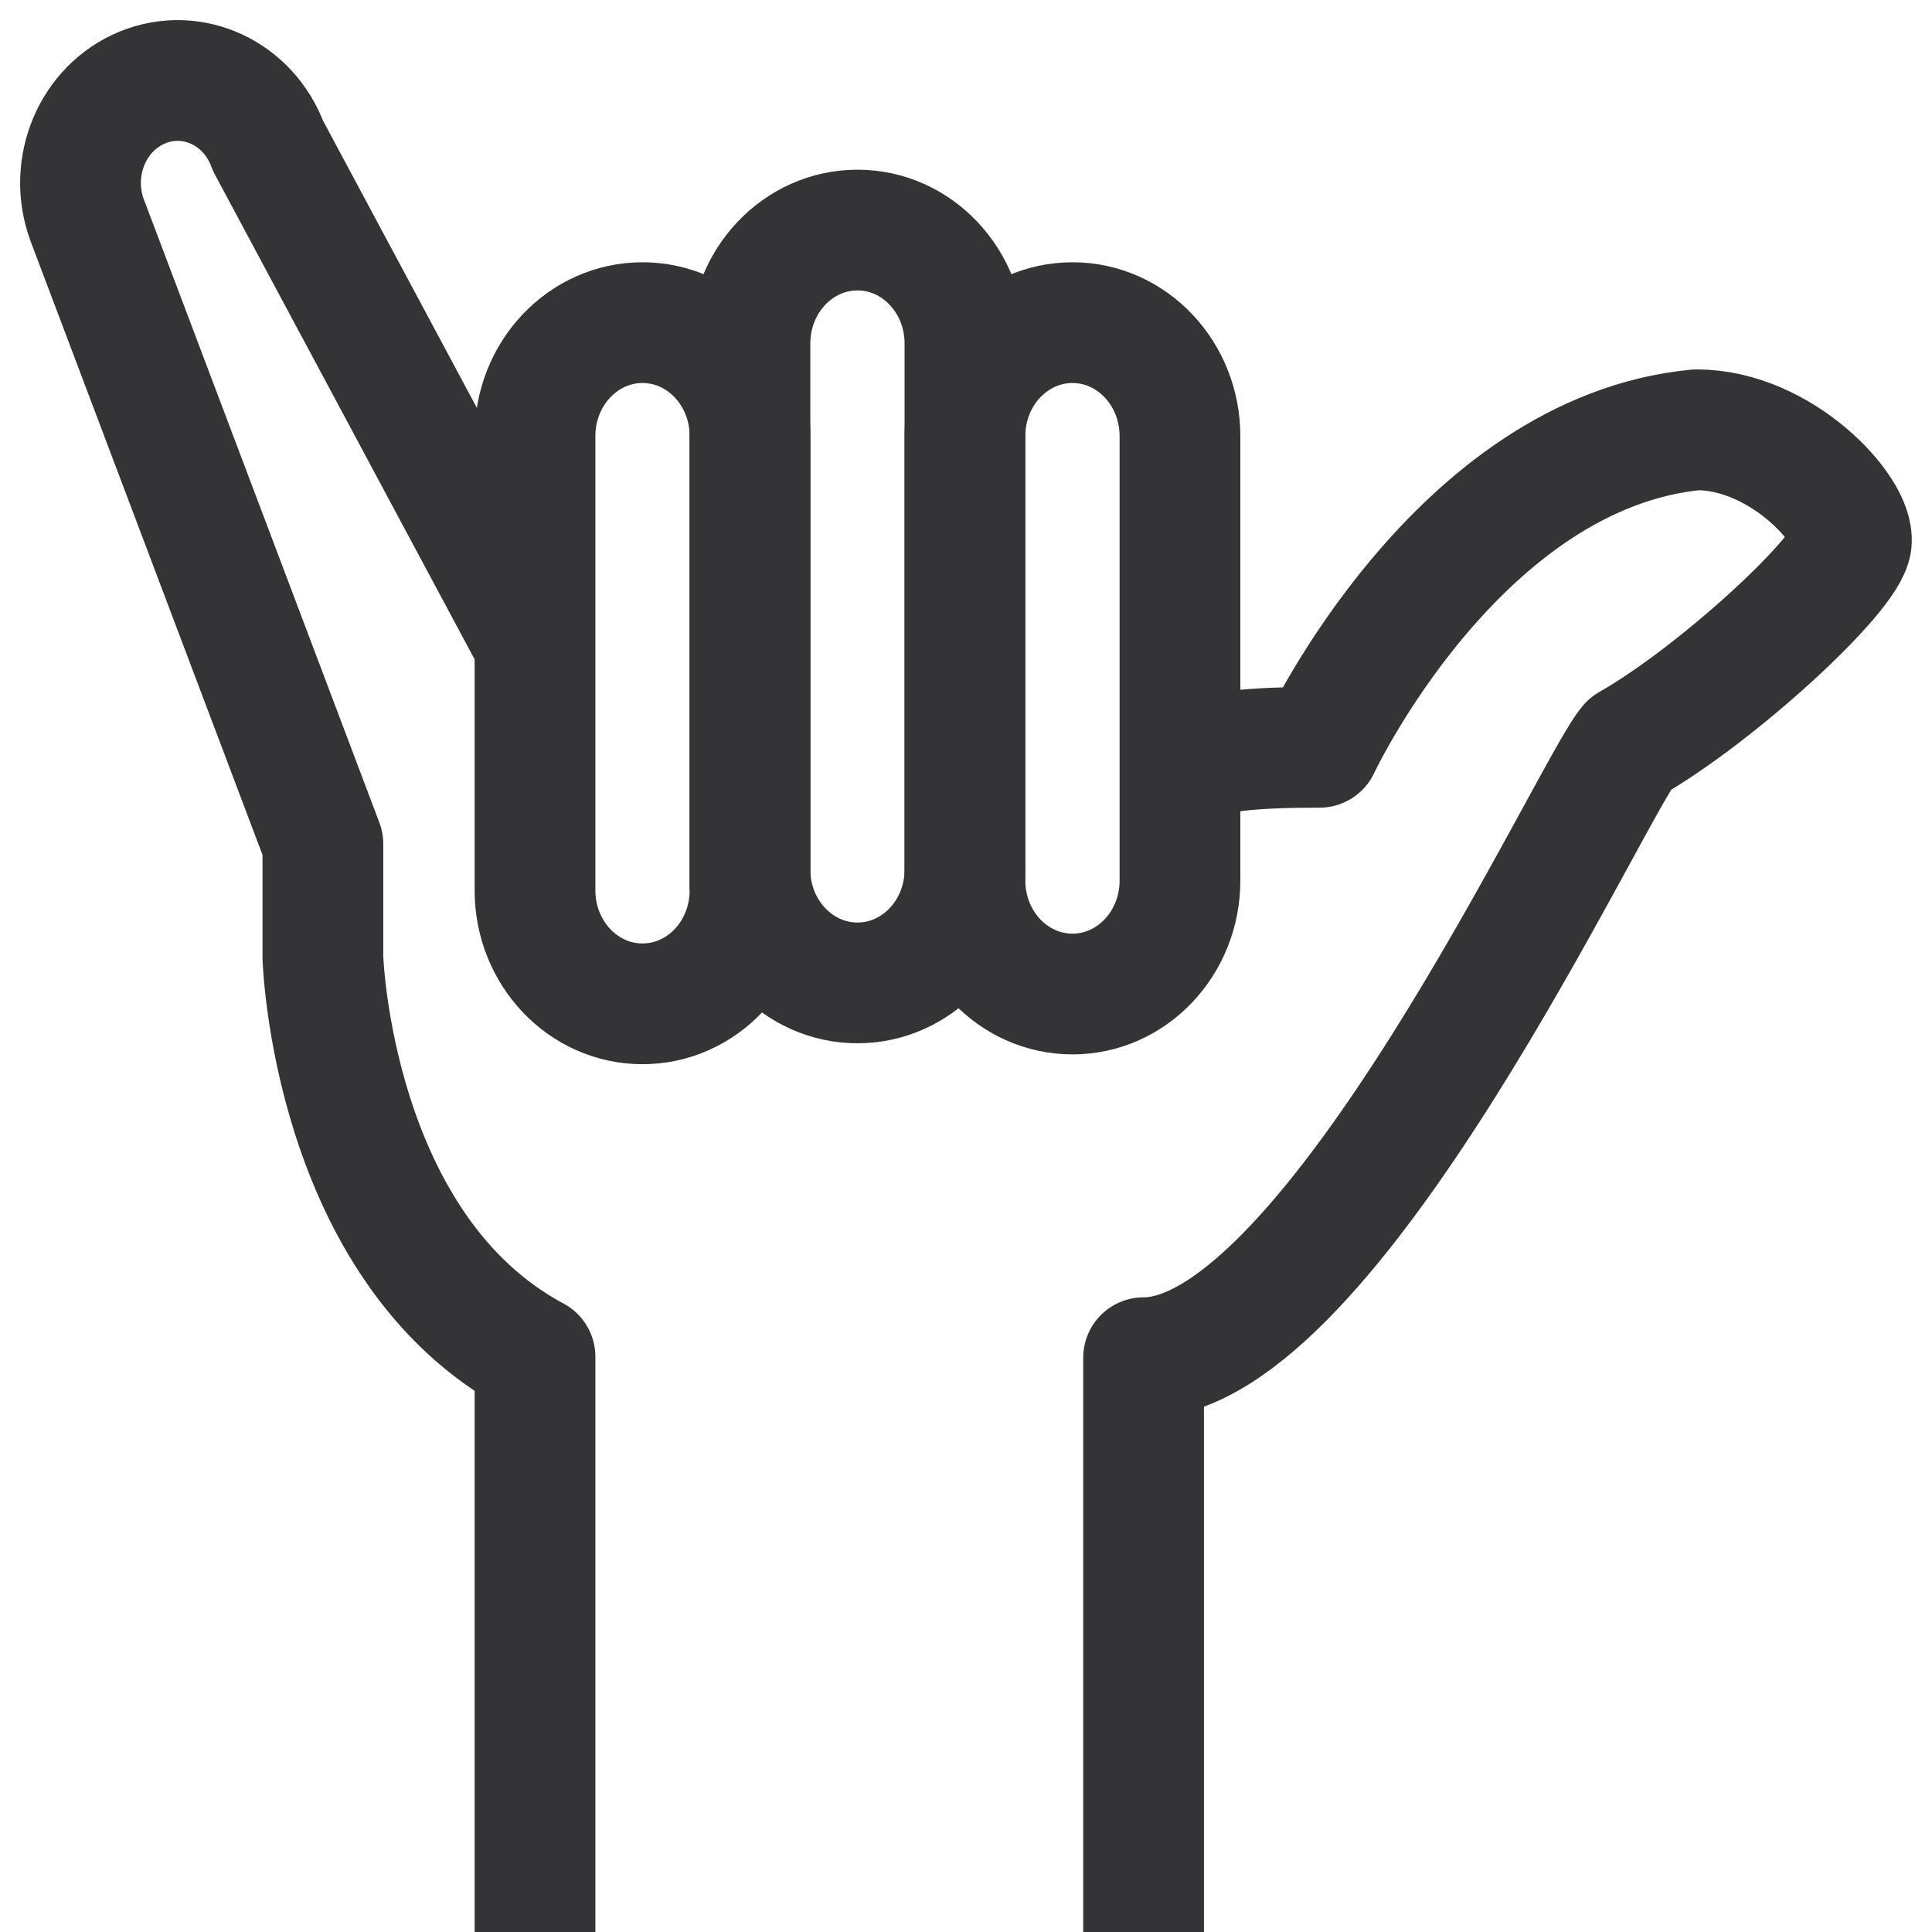
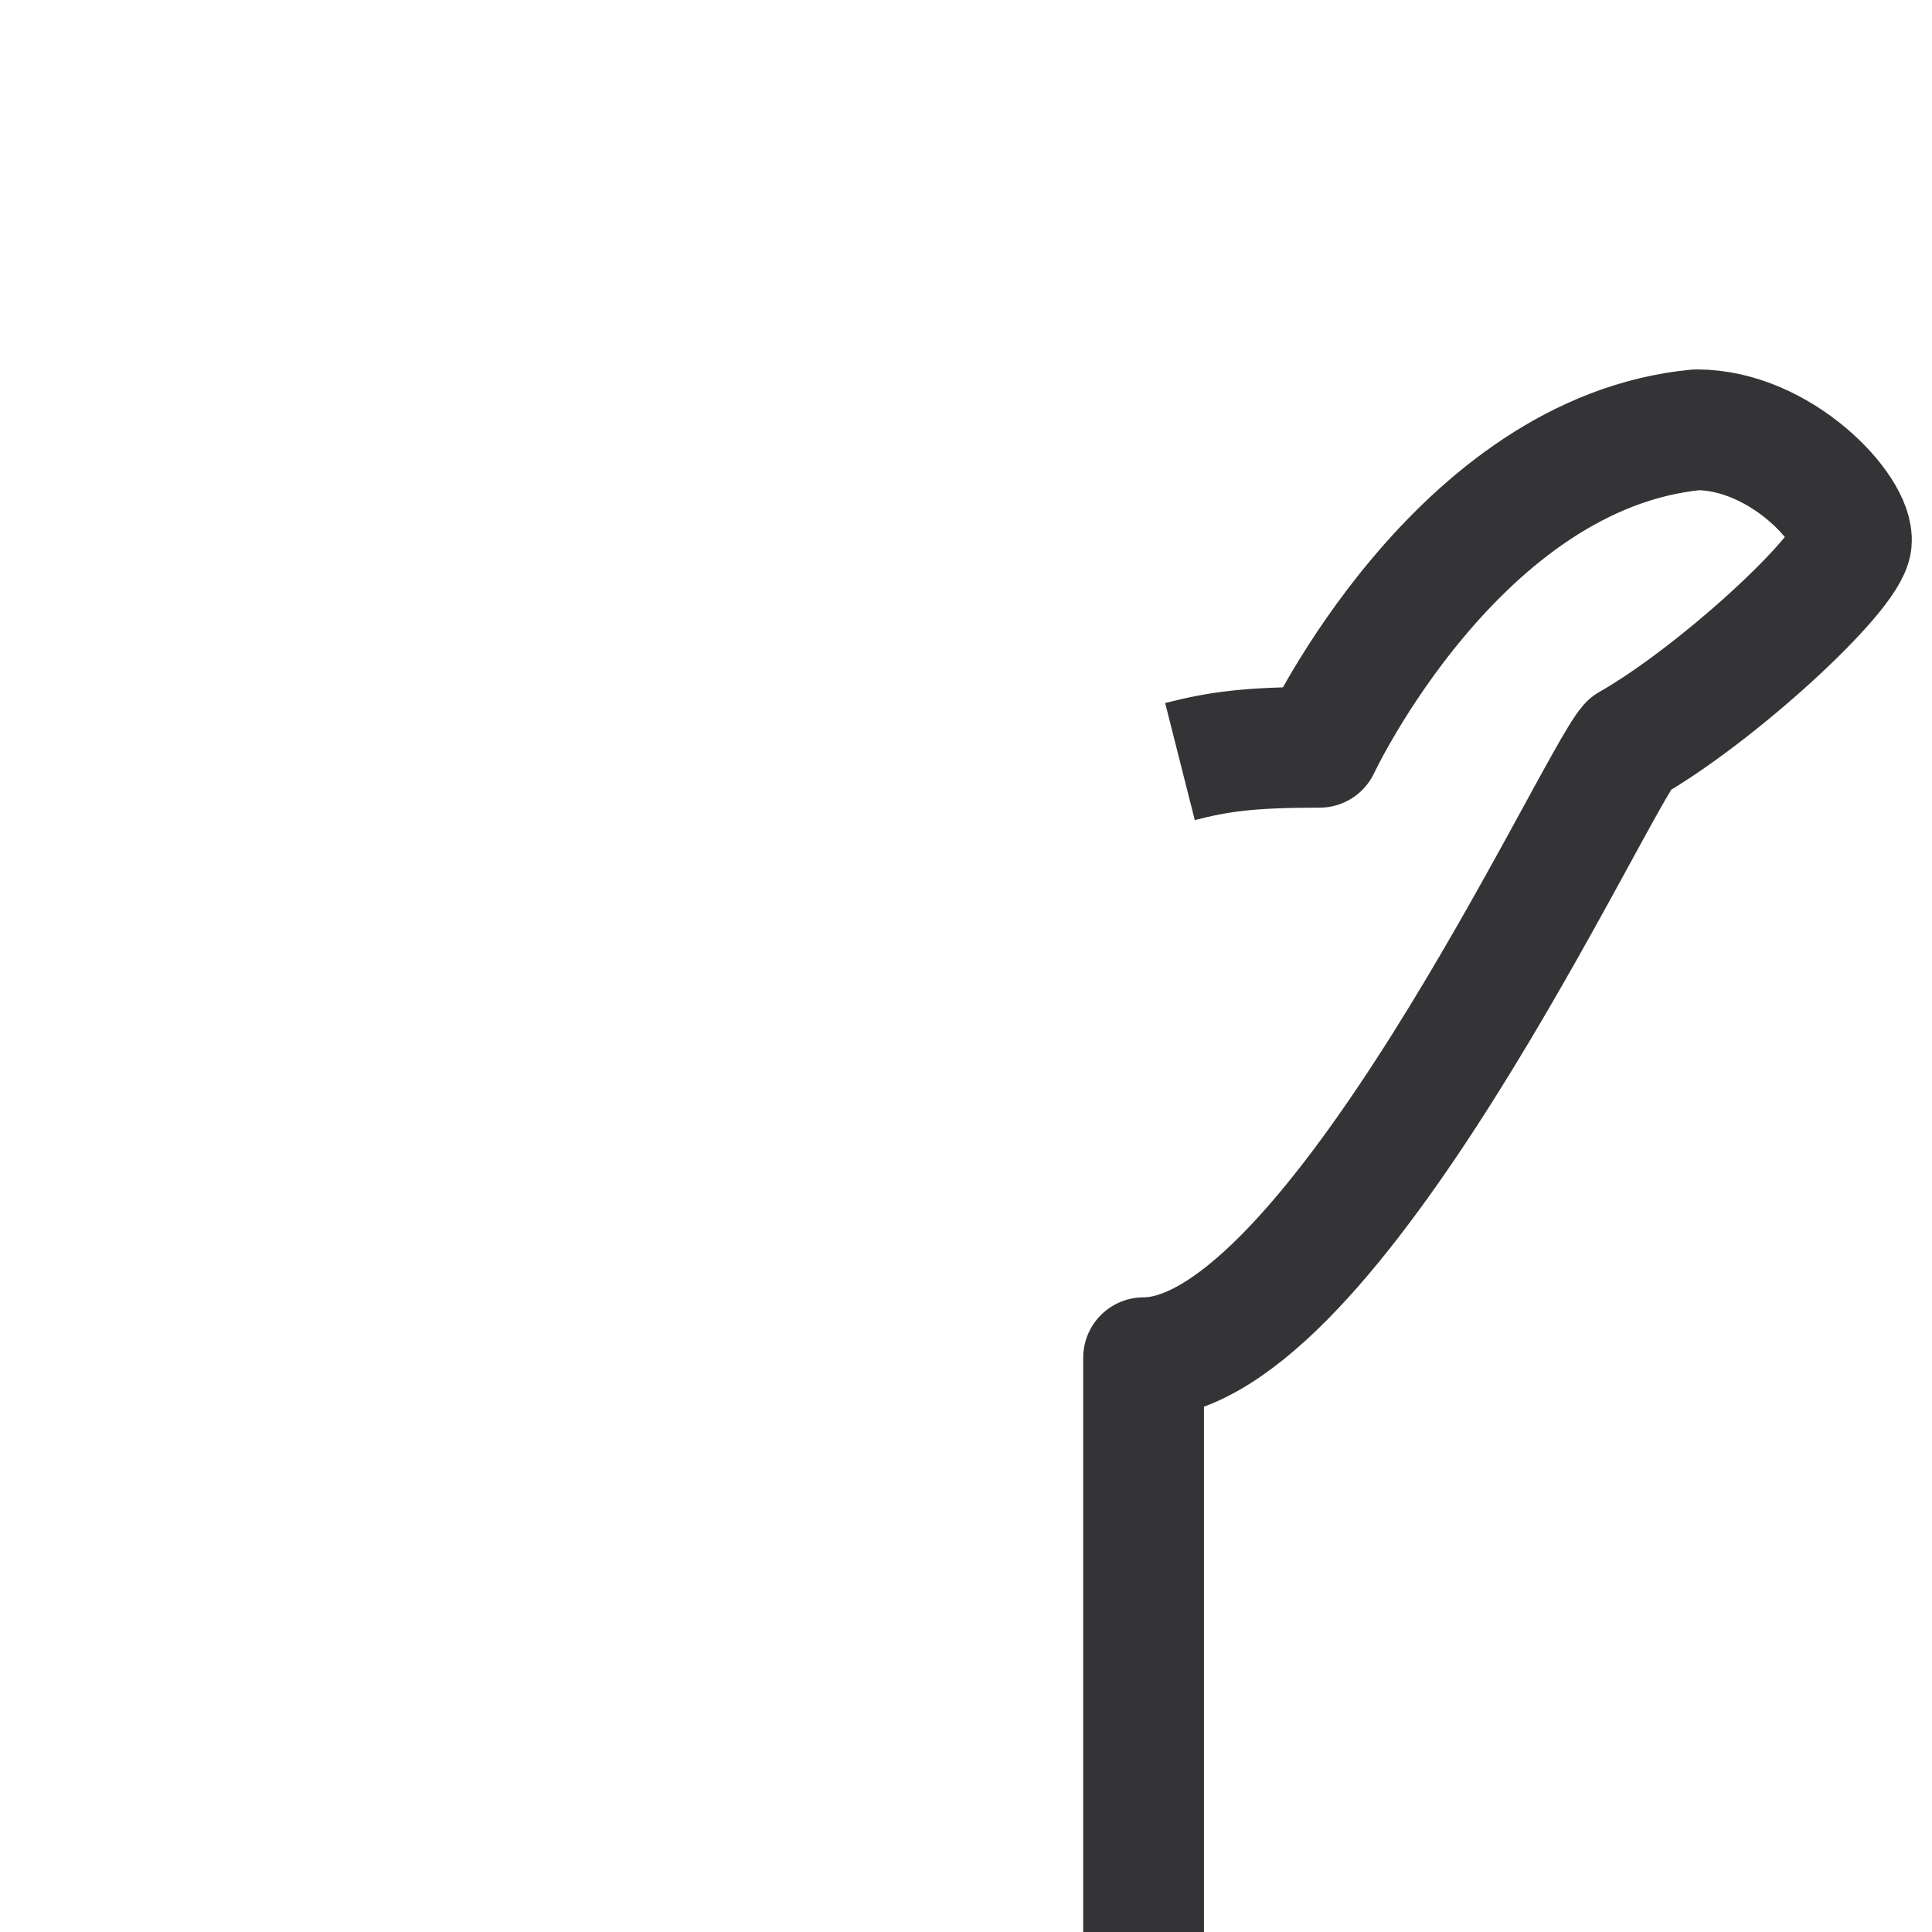
<svg xmlns="http://www.w3.org/2000/svg" width="24" height="24" viewBox="0 0 24 24" fill="none">
  <g clip-path="url(#clip0_242_320)">
-     <path d="M9.317 11.061C9.317 11.839 8.719 12.47 7.981 12.47C7.244 12.47 6.646 11.839 6.646 11.061V5.417C6.646 4.639 7.244 4.008 7.981 4.008C8.719 4.008 9.317 4.639 9.317 5.417V11.061Z" stroke="#343437" stroke-width="1.5" stroke-miterlimit="10" stroke-linejoin="round" />
-     <path d="M9.316 11.061V4.267C9.316 3.489 9.914 2.858 10.652 2.858C11.389 2.858 11.987 3.489 11.987 4.267V10.801C11.987 11.579 11.389 12.21 10.652 12.21C9.914 12.21 9.316 11.579 9.316 10.801" stroke="#343437" stroke-width="1.5" stroke-miterlimit="10" stroke-linejoin="round" />
-     <path d="M6.646 8.003L3.33 1.813C3.09 1.158 2.392 0.832 1.771 1.086C1.15 1.34 0.842 2.075 1.081 2.73L4.011 10.483V11.892C4.011 11.892 4.121 15.505 6.646 16.854V24" stroke="#343437" stroke-width="1.5" stroke-miterlimit="10" stroke-linejoin="round" />
    <path d="M14.658 9.46C15.148 9.336 15.517 9.283 16.392 9.283C16.392 9.283 18.107 5.623 21.076 5.339C22.121 5.339 23.041 6.336 22.998 6.733C22.956 7.129 21.325 8.629 20.238 9.248C19.778 9.777 16.538 16.866 14.206 16.866V24" stroke="#343437" stroke-width="1.5" stroke-miterlimit="10" stroke-linejoin="round" />
-     <path d="M11.987 11.061V5.417C11.987 4.639 12.585 4.008 13.323 4.008C14.06 4.008 14.658 4.639 14.658 5.417V10.939C14.658 11.717 14.06 12.348 13.323 12.348C12.585 12.348 11.987 11.717 11.987 10.939" stroke="#343437" stroke-width="1.5" stroke-miterlimit="10" stroke-linejoin="round" />
  </g>
  <defs>
    <clipPath id="clip0_242_320">
      <rect width="24" height="24" fill="white" />
    </clipPath>
  </defs>
</svg>